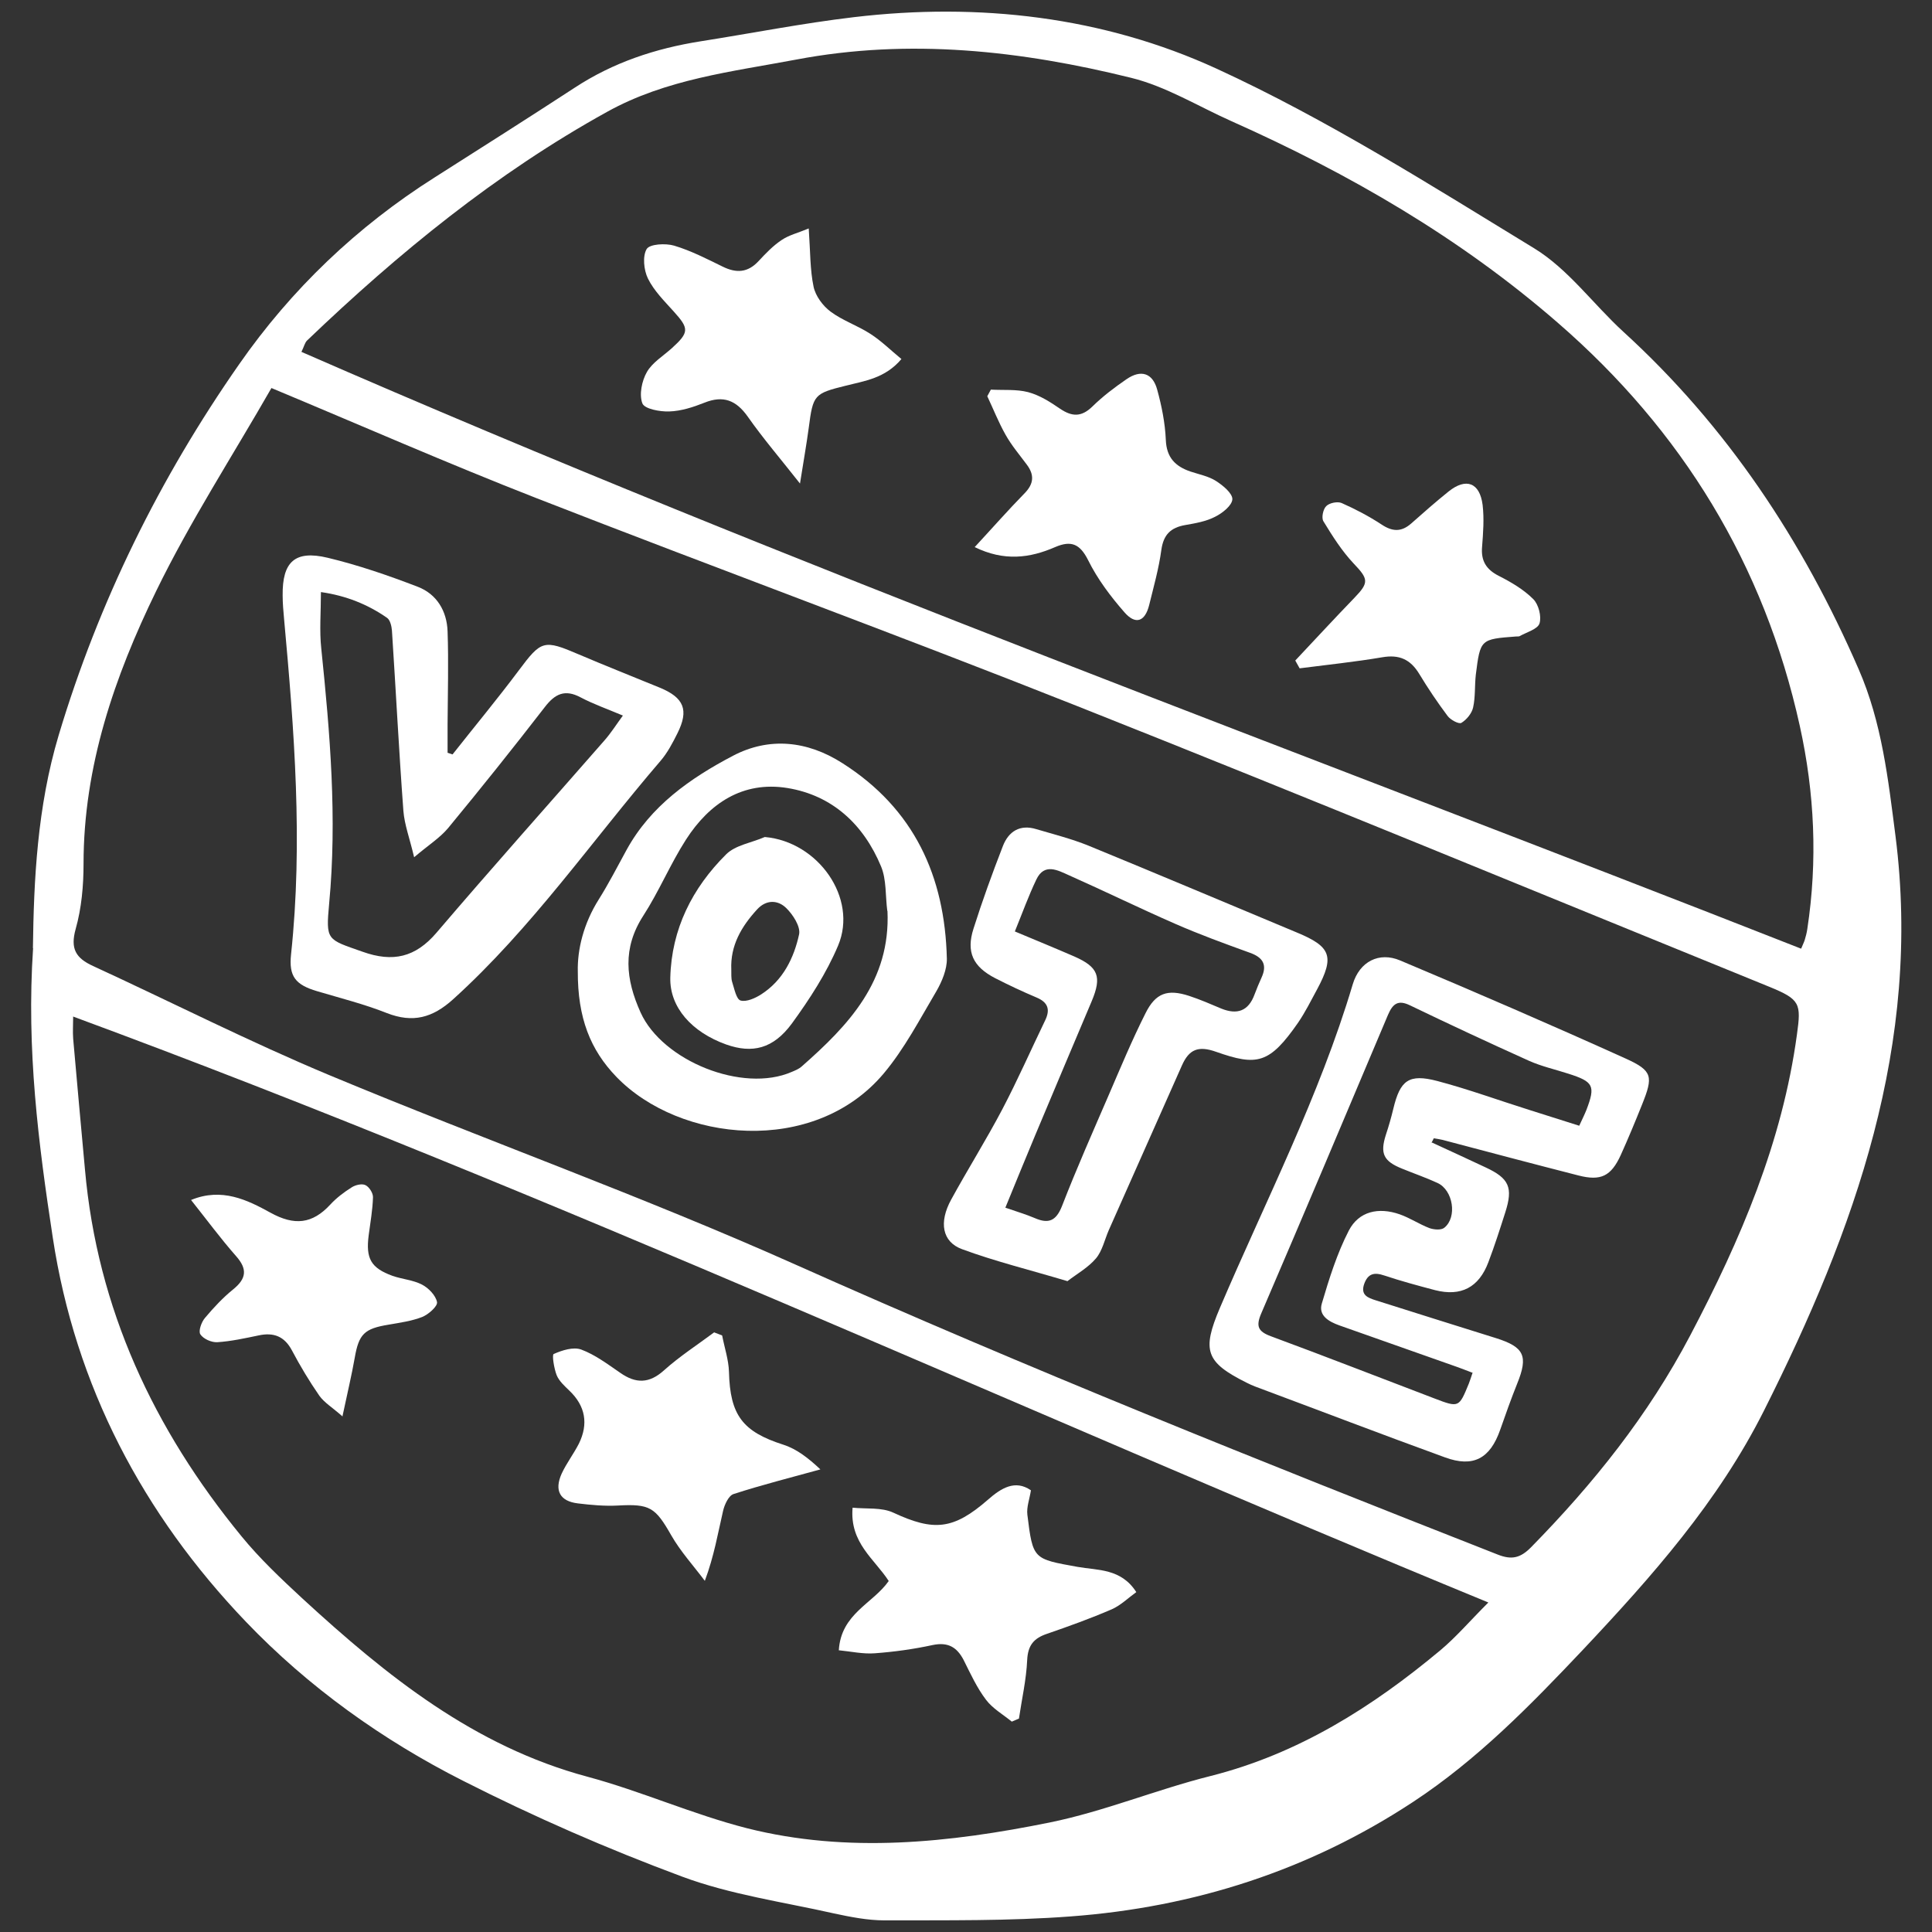
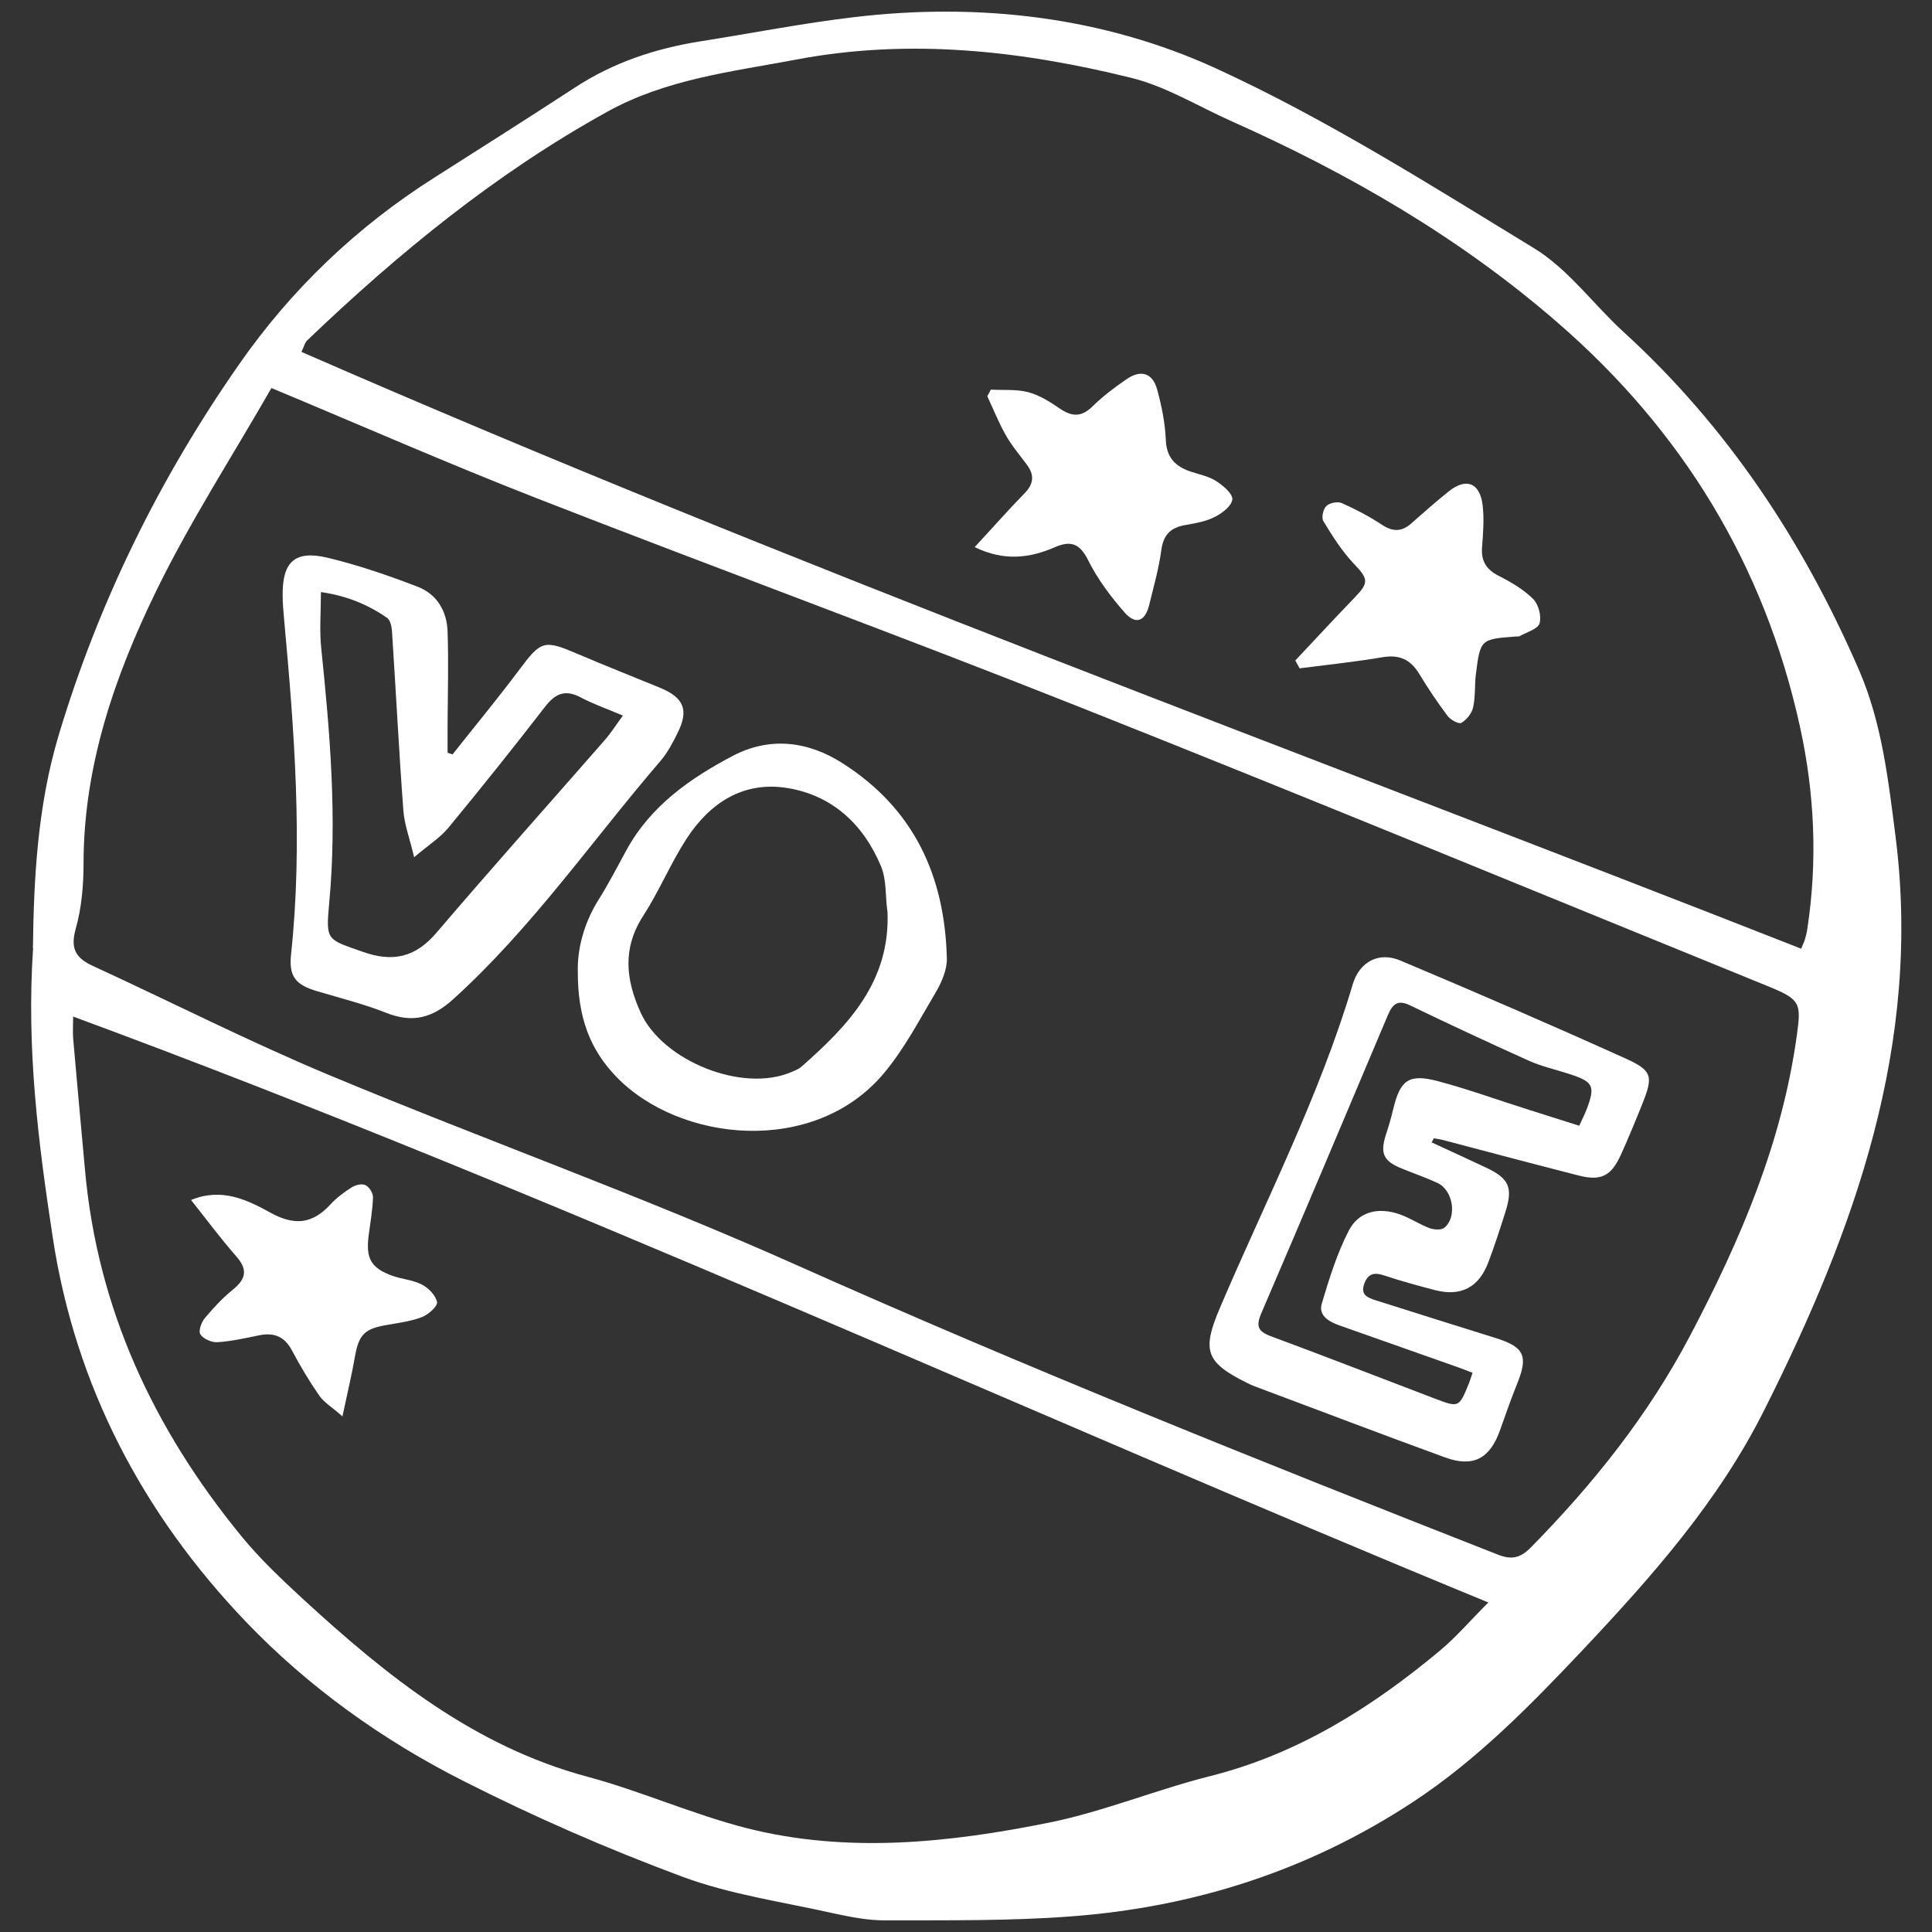
<svg xmlns="http://www.w3.org/2000/svg" version="1.1" viewBox="0 0 1080 1080">
  <rect x="0" y="0" width="1080" height="1080" fill="#333333" stroke="none" />
  <defs>
    <style> .cls-1 { fill: #fff; } </style>
  </defs>
  <g>
    <g id="Layer_1">
      <g>
        <path class="cls-1" d="M18.4,530c.5-38,2.4-78.9,14.4-119,22.4-74.7,56.5-143.8,100.9-207.4,29.1-41.8,65.9-77,109.4-104.5,26.1-16.6,52.3-33.2,78.2-50.1,21.5-14.1,45.1-21.9,70.3-25.9,28.6-4.5,57-10.1,85.7-13.5,70-8.3,139.4-.3,202.8,28.8,61.6,28.3,119.5,65,177.5,100.4,19,11.6,33,31.2,49.8,46.6,58.1,53,100.4,116.9,131.6,188.7,13,29.8,16.5,61.5,20.6,93.3,14.8,116.1-22.7,220-73.5,321.1-25.6,51-62.7,92.8-101.3,133.8-29.3,31-59,61.4-94.9,85-58.2,38.3-122.5,58.9-191.5,64-34.5,2.6-69.3,2.1-104,2.2-9.4,0-19-1.9-28.3-3.9-28.4-6.4-57.8-10.5-84.9-20.6-41.7-15.5-82.7-33.4-122.3-53.5-45.1-22.8-86.7-52.6-121.5-89-57.4-60-95.3-131.7-107.9-214.7-8-52.5-14.8-105.2-11-161.8ZM151.8,216.8c-22,38.4-45.6,74.8-64.5,113.6-23.3,47.8-40.6,98-40.6,152.5,0,12.2-1.1,24.7-4.4,36.4-3.1,11.1.1,16.3,9.7,20.7,44.1,20.3,87.5,42.4,132.3,61.1,86.6,36.1,175.1,67.7,260.8,106,129.2,57.7,260.5,110.2,392.1,161.9,7.8,3.1,12.7,2,18.7-4.1,34.9-35.6,65.4-73.6,89-118.5,28.2-53.6,51.4-107.9,59.6-168.1,2.4-17.3,1.9-19.6-15.5-26.7-128.8-52.4-257.3-105.5-386.6-156.8-100.5-39.9-202-77.1-302.7-116.4-49.4-19.3-97.9-40.6-148-61.5ZM1006.9,530.2c1-2.4,1.6-3.6,2-4.9.6-2,1.1-3.9,1.4-6,5.8-38.1,4.1-75.9-4.2-113.5-19.9-90.2-65.8-165.1-135.2-225.3-54.6-47.5-116.6-83.4-182.6-112.8-18.6-8.3-36.5-19.4-56-24.2-61.5-15.2-123.9-22.2-187.2-10.2-36.1,6.8-72.7,10.9-105.7,29.2-62.2,34.4-116.6,78.9-167.7,127.8-1.3,1.2-1.7,3.4-3.2,6.4,276.1,120.7,558.5,223.6,838.3,333.6ZM40.9,568.1c0,4.5-.3,8.5,0,12.5,2.1,24.4,4.4,48.8,6.6,73.2,6.9,77.8,38.5,145.2,87.5,205,10.3,12.6,22.3,23.9,34.3,35,46.8,43,95.7,82.4,159.1,99.4,30.1,8.1,59,21.1,89.2,28.8,56.3,14.2,113.2,8.1,169.1-3.2,30.5-6.2,59.7-18.4,90-26,49.1-12.4,90.4-38.5,128.6-70.4,8.7-7.3,16.2-16.1,26.7-26.6-265.4-109.2-523.2-228.6-791-327.5Z" />
        <path class="cls-1" d="M800.5,638.7c10,4.6,20,9.2,30,13.9,13.1,6.1,15.4,11.2,11,25-3,9.4-6,18.8-9.5,28-5.3,14.1-15.3,19.3-29.8,15.6-9.5-2.5-19.1-5.1-28.4-8.2-5.6-1.9-9.1-1.1-11.2,4.7-2.2,6.3,2.1,7.8,6.5,9.2,22.4,7.1,44.7,14.1,67.1,21.1,15.9,5,18.2,10,11.9,25.5-3.4,8.5-6.5,17.2-9.5,25.8-5.6,16-15,21.2-30.8,15.4-35.5-12.9-70.7-26.4-106.1-39.6-1.6-.6-3.1-1.3-4.7-2.1-23.1-11.5-25.2-18-15.1-41.8,25.6-60,55.6-118.2,74.3-181,3.8-12.7,14.7-18.3,26.5-13.3,42.3,17.8,84.4,36,126.2,54.9,15,6.8,15.3,10,9,25.7-3.8,9.5-7.7,18.9-11.9,28.2-5.4,11.8-11.1,14.6-23.6,11.4-25.4-6.5-50.7-13.2-76-19.9-1.6-.4-3.3-.6-4.9-.9-.4.8-.8,1.7-1.3,2.5ZM822.9,767.3c-2.9-1.1-5.4-2.1-7.9-3-22.1-7.8-44.2-15.6-66.3-23.4-5.9-2.1-11.8-5.5-9.8-12.2,4.1-13.9,8.5-28,15.1-40.8,5.6-10.8,16.6-13.2,28.4-9.1,5.7,2,10.9,5.5,16.6,7.7,2.5.9,6.6,1.3,8.4-.2,7.3-5.9,4.9-21-3.8-25-6.5-3-13.2-5.3-19.8-8-10.5-4.2-12.4-8.5-9.1-18.9,1.6-4.8,3-9.7,4.2-14.7,3.8-15.8,8.6-19.6,24.6-15.4,17.4,4.6,34.3,10.8,51.5,16.2,9.2,2.9,18.5,5.9,27.8,8.8,1.8-3.9,3-6.3,4-8.8,5.2-13.6,4-15.8-10.1-20.3-7.4-2.4-15.1-4.1-22.2-7.3-22.2-10-44.3-20.3-66.3-30.9-6.6-3.2-9.6-1-12.3,5.3-23.5,55.7-47,111.4-70.9,167-3,7.1-1.8,10,5.5,12.7,30.6,11.3,61,23.2,91.5,34.8,13.6,5.2,13.6,5,19.1-8.4.7-1.8,1.3-3.7,2.1-6.1Z" />
        <path class="cls-1" d="M253,421.7c12.3-15.6,25-30.9,36.9-46.8,12.7-17,14-17.5,33.6-9.1,15,6.4,30.2,12.4,45.3,18.6,13.6,5.6,16.4,12.5,9.9,25.5-2.7,5.4-5.6,11-9.6,15.6-38.3,44.6-71.8,93.3-115.8,133.1-11.5,10.4-22.5,13.4-37.1,7.7-12.6-5-25.8-8.3-38.9-12.2-12.2-3.6-15.9-8.3-14.6-20.6,6.7-62.7,1.8-125.1-3.9-187.5-.4-4.4-.8-8.8-.8-13.2-.2-18.7,6.8-25.4,25.2-21,17.1,4.1,33.9,9.9,50.3,16.2,10.7,4.1,16.3,13.6,16.7,24.9.6,17.3.1,34.7,0,52,0,5.3,0,10.6,0,15.9.9.3,1.8.6,2.7.9ZM179.4,331c0,11.4-.9,21.6.2,31.6,4.9,47.4,8.9,94.8,4.4,142.5-1.9,20.8-1.3,19.9,18.6,26.9,17,6.1,29.6,3.2,41.4-10.6,30.9-36.2,62.6-71.7,93.9-107.5,3.7-4.2,6.7-9,10.3-13.9-8.8-3.7-16.5-6.4-23.7-10.2-8.7-4.6-14.2-2-19.9,5.4-17.7,22.9-35.7,45.4-54.1,67.7-4.6,5.5-11,9.5-19,16.3-2.5-10.6-5.4-18.2-6-25.9-2.5-33.6-4.2-67.2-6.4-100.8-.2-2.5-1-5.9-2.7-7.1-10.9-7.6-23-12.4-36.8-14.4Z" />
-         <path class="cls-1" d="M596.8,716.2c-21.4-6.4-40.6-11.1-59-17.9-11.2-4.1-13-15.1-6.1-27.7,9.3-17,19.6-33.4,28.6-50.5,8.5-16.2,15.9-33,23.9-49.6,3-6.1,1.7-10.2-4.8-12.9-7.8-3.3-15.5-6.9-23.1-10.8-12.4-6.4-16.3-14.6-12.1-27.7,4.9-15.5,10.5-30.9,16.4-46.1,3.2-8.3,9.6-12.3,18.7-9.5,9.8,2.9,19.7,5.4,29.1,9.2,39,16,77.8,32.4,116.6,48.6,19.1,7.9,21.1,13.4,11.3,31.7-3.4,6.3-6.6,12.7-10.6,18.6-16.1,23.2-23,24.4-45.8,16.4-10.1-3.6-15.2-1.4-19.2,7.6-13.6,30.7-27.3,61.4-40.9,92.1-2.3,5.3-3.6,11.5-7.1,15.7-4.4,5.2-10.7,8.7-15.9,12.7ZM567.1,520.6c12.2,5.1,22.9,9.5,33.5,14.1,13.4,5.9,15.4,11.3,9.7,24.9-10.6,25.1-21.2,50.1-31.7,75.2-5.5,13.1-10.8,26.2-16.6,40.3,6.3,2.2,11.5,3.7,16.4,5.8,7.8,3.4,12,1.6,15.3-6.8,8.1-20.9,17.2-41.4,26.1-62,6.6-15.3,13-30.7,20.5-45.6,5.7-11.5,12.4-13.7,24.4-9.8,6.1,2,12.1,4.6,18,7.1,8.9,3.6,15.2,1.4,18.6-7.9,1.2-3.2,2.5-6.3,3.9-9.4,3.3-7.2.8-11.3-6.5-13.9-14.1-5.1-28.1-10.2-41.8-16.2-19.9-8.7-39.5-18.3-59.3-27.1-6.3-2.8-13.8-7.1-18.3,2.4-4.4,9.2-7.8,18.7-12,29Z" />
        <path class="cls-1" d="M323,543.1c-.3-12.3,3.2-26.8,11.7-40.3,5.6-8.9,10.4-18.3,15.5-27.6,13.5-24.7,35.7-40.2,59.5-52.7,20.2-10.6,41.5-8.5,61.2,4.1,40.1,25.5,57.3,63.2,58.4,109.3.1,6-2.7,12.7-5.8,18.1-9.3,15.7-17.9,32.3-29.6,46.2-39,46.2-114,38.3-149.3,1.8-14.6-15.1-21.7-33-21.6-59ZM496,509.2c-1.1-8.4-.4-17.5-3.5-24.9-9.7-23.3-27.1-39.7-52.4-43.8-24.9-4-43.6,8.6-56.6,28.8-8.8,13.7-15.1,29-23.9,42.6-11.7,18.1-9.9,35.5-1.5,54.1,12.2,27,57,45.2,84.5,33.2,1.9-.8,3.9-1.6,5.4-2.9,26.4-23.2,49.9-47.9,48.1-87.1Z" />
-         <path class="cls-1" d="M452.1,127.9c.9,13,.7,22.9,2.7,32.4,1.1,5.2,5.2,10.7,9.5,13.9,6.7,5,15.1,7.8,22.2,12.4,6.1,3.9,11.3,9.1,17.4,14.1-9.1,10.8-20.5,12.2-31.1,14.9-17.7,4.4-18.3,5-20.7,23.5-1.3,9.6-3,19.2-4.9,31.2-10.6-13.5-20.5-25-29.2-37.4-6.5-9.2-13.7-12-24.2-7.8-6.3,2.5-13,4.7-19.7,4.9-5.2.2-13.8-1.4-15-4.5-1.9-4.9-.3-12.6,2.5-17.5,3-5.3,9.1-9,13.9-13.3,9.8-8.9,9.8-11,1.1-20.6-5.2-5.8-11-11.5-14.4-18.4-2.3-4.7-3.1-12.5-.7-16.5,1.7-2.8,10.5-3.3,15.3-1.9,9.4,2.8,18.3,7.4,27.1,11.7,7.7,3.8,14.1,3.5,20.2-3.1,3.9-4.2,8-8.5,12.8-11.7,4.1-2.8,9.2-4,15.2-6.5Z" />
        <path class="cls-1" d="M544.8,305.9c10-10.8,18.7-20.7,27.9-30.1,5.3-5.4,5.6-10.4,1.2-16.2-4.1-5.5-8.5-10.7-11.8-16.6-3.9-6.9-6.8-14.3-10.2-21.5.7-1.2,1.3-2.5,2-3.7,7,.4,14.2-.3,20.8,1.4,6.4,1.7,12.4,5.5,17.9,9.3,6.7,4.5,11.9,4.7,18-1.2,5.8-5.7,12.4-10.7,19.1-15.3,8.1-5.6,14.7-3.5,17.2,5.9,2.5,9.1,4.4,18.6,4.8,28,.4,9.9,5.3,14.8,13.8,17.7,4.8,1.6,10.1,2.6,14.3,5.3,3.9,2.5,9.2,6.9,9.1,10.2-.2,3.5-5.6,7.8-9.7,9.8-5,2.6-10.9,3.6-16.6,4.6-8.1,1.4-12.2,5.3-13.4,13.9-1.4,10.4-4.3,20.6-6.8,30.8-2.3,9.3-7.6,11.3-13.9,4-7.7-8.8-15-18.5-20.2-29-4.6-9.2-9.5-11.2-18.4-7.4-14.2,6.2-28.6,8.1-45.1,0Z" />
        <path class="cls-1" d="M724.1,369.2c11-11.7,22-23.6,33.2-35.2,8.1-8.4,7.6-10.4-.6-19-6.6-7-11.9-15.4-16.9-23.6-1.2-1.9-.2-6.8,1.6-8.5,1.8-1.8,6.3-2.7,8.6-1.7,7.7,3.4,15.3,7.4,22.3,12,6,4,11,4.3,16.5-.5,6.9-6.1,13.8-12.2,20.9-17.9,9.8-7.9,17.5-5.1,19.1,7.5.9,7.7.3,15.6-.3,23.3-.7,7.8,2.2,12.7,9.3,16.3,6.9,3.5,13.9,7.6,19.3,13,3,3,4.7,9.7,3.5,13.6-1,3.2-7.2,4.9-11.1,7.1-.5.3-1.3.1-2,.2-19.9,1.5-20,1.5-22.5,21.3-.7,6.1-.2,12.4-1.5,18.3-.7,3.3-3.6,6.9-6.6,8.7-1.4.8-6.1-1.7-7.7-3.9-5.7-7.6-11-15.5-15.9-23.6-4.9-8-11.1-10.8-20.5-9.2-15.3,2.6-30.8,4.2-46.3,6.2-.8-1.4-1.6-2.9-2.4-4.3Z" />
-         <path class="cls-1" d="M468.9,922.6c1.2-20.6,19-26.1,27.9-38.8-7.9-12.3-21.9-21.3-20.2-41,7.6.8,16.2-.3,22.8,2.8,22.6,10.5,33.5,9.6,52.8-7.2,7.5-6.6,15.3-11.4,24.1-5.3-.8,5-2.5,9.4-2,13.6,3.1,25.2,3.3,24.7,28.1,29.2,11.3,2,24.3.8,32.8,14.1-4.6,3.3-8.7,7.4-13.7,9.6-11.8,5.1-24,9.5-36.2,13.7-7.4,2.5-10.7,6.4-11.1,14.7-.5,11-3,21.8-4.6,32.7-1.3.6-2.7,1.1-4,1.7-4.9-4-10.7-7.3-14.4-12.2-5.1-6.7-8.7-14.6-12.5-22.2-3.8-7.3-8.8-10.2-17.4-8.4-10.6,2.3-21.5,3.8-32.3,4.6-6.5.5-13.2-1-20.2-1.7Z" />
-         <path class="cls-1" d="M403.7,746.6c1.3,6.8,3.6,13.5,3.8,20.3.6,24.2,7.6,33.4,30.4,40.7,7.5,2.4,14,7.5,20.7,13.8-16.2,4.5-32.6,8.6-48.6,13.8-2.7.9-5,5.9-5.8,9.4-2.9,12.5-5,25.2-10.2,39.1-6.3-8.4-13.6-16.4-18.8-25.5-8.9-15.6-11.9-17.6-29.8-16.6-7.4.4-15-.3-22.4-1.2-10-1.2-13.3-7.2-9-16.7,2.7-5.8,6.7-11,9.6-16.7,5.4-11,3.7-21-5.3-29.6-2.7-2.6-5.7-5.3-7.1-8.6-1.5-3.8-2.7-11.4-1.7-11.9,4.7-2.1,11-4.1,15.4-2.5,7.8,2.9,14.8,8.2,21.8,13,8.7,6.1,16.2,6.1,24.5-1.4,8.7-7.8,18.6-14.2,28-21.2,1.5.6,2.9,1.1,4.4,1.7Z" />
        <path class="cls-1" d="M191.6,791.9c-5.8-5.1-10.3-7.8-13.1-11.7-5.6-8.1-10.7-16.6-15.3-25.3-4.2-7.9-10.2-10.2-18.6-8.4-7.7,1.6-15.4,3.3-23.1,3.8-3.2.2-7.8-1.8-9.5-4.4-1.2-1.8.6-6.9,2.6-9.2,4.8-5.7,10-11.3,15.7-15.9,7.4-6,8.2-11.3,1.6-18.7-8.7-9.9-16.5-20.5-25.1-31.3,17.2-7.1,31.5,0,44.4,7.1,13.4,7.4,23.4,6.3,33.4-4.5,3.4-3.7,7.6-6.9,11.9-9.6,2.1-1.4,5.8-2.3,7.8-1.3,2.1,1,4.3,4.5,4.2,6.8-.2,7.1-1.5,14.2-2.4,21.2-1.7,13,1.2,18.3,13.3,22.7,5.4,1.9,11.5,2.3,16.5,4.9,3.7,1.9,7.7,6.1,8.4,9.8.4,2.3-4.8,6.9-8.3,8.3-5.9,2.3-12.5,3.2-18.8,4.3-13.5,2.2-16.6,5.2-18.9,18.5-1.7,9.7-4,19.2-6.9,32.9Z" />
-         <path class="cls-1" d="M427.6,467.9c29.7,2.6,52.1,34.1,40.9,60.7-6.5,15.4-15.9,29.9-25.8,43.5-10.5,14.3-22.2,16.9-36.7,11.8-19.3-6.9-31.7-20.8-31.3-37.4.7-27.2,12.3-50.1,31.2-68.9,5.2-5.2,14.3-6.5,21.6-9.7ZM408.8,541.9c.1,2.4-.2,4.9.5,7.1,1.2,3.7,2.3,9.6,4.7,10.3,3.3.9,8.2-1.3,11.6-3.5,12.1-7.8,18.2-20.2,21.1-33.5.9-4.3-3.4-11-7.2-14.7-4.7-4.6-11.2-4.8-16.3.8-8.7,9.5-15,20.1-14.4,33.6Z" />
      </g>
    </g>
  </g>
</svg>